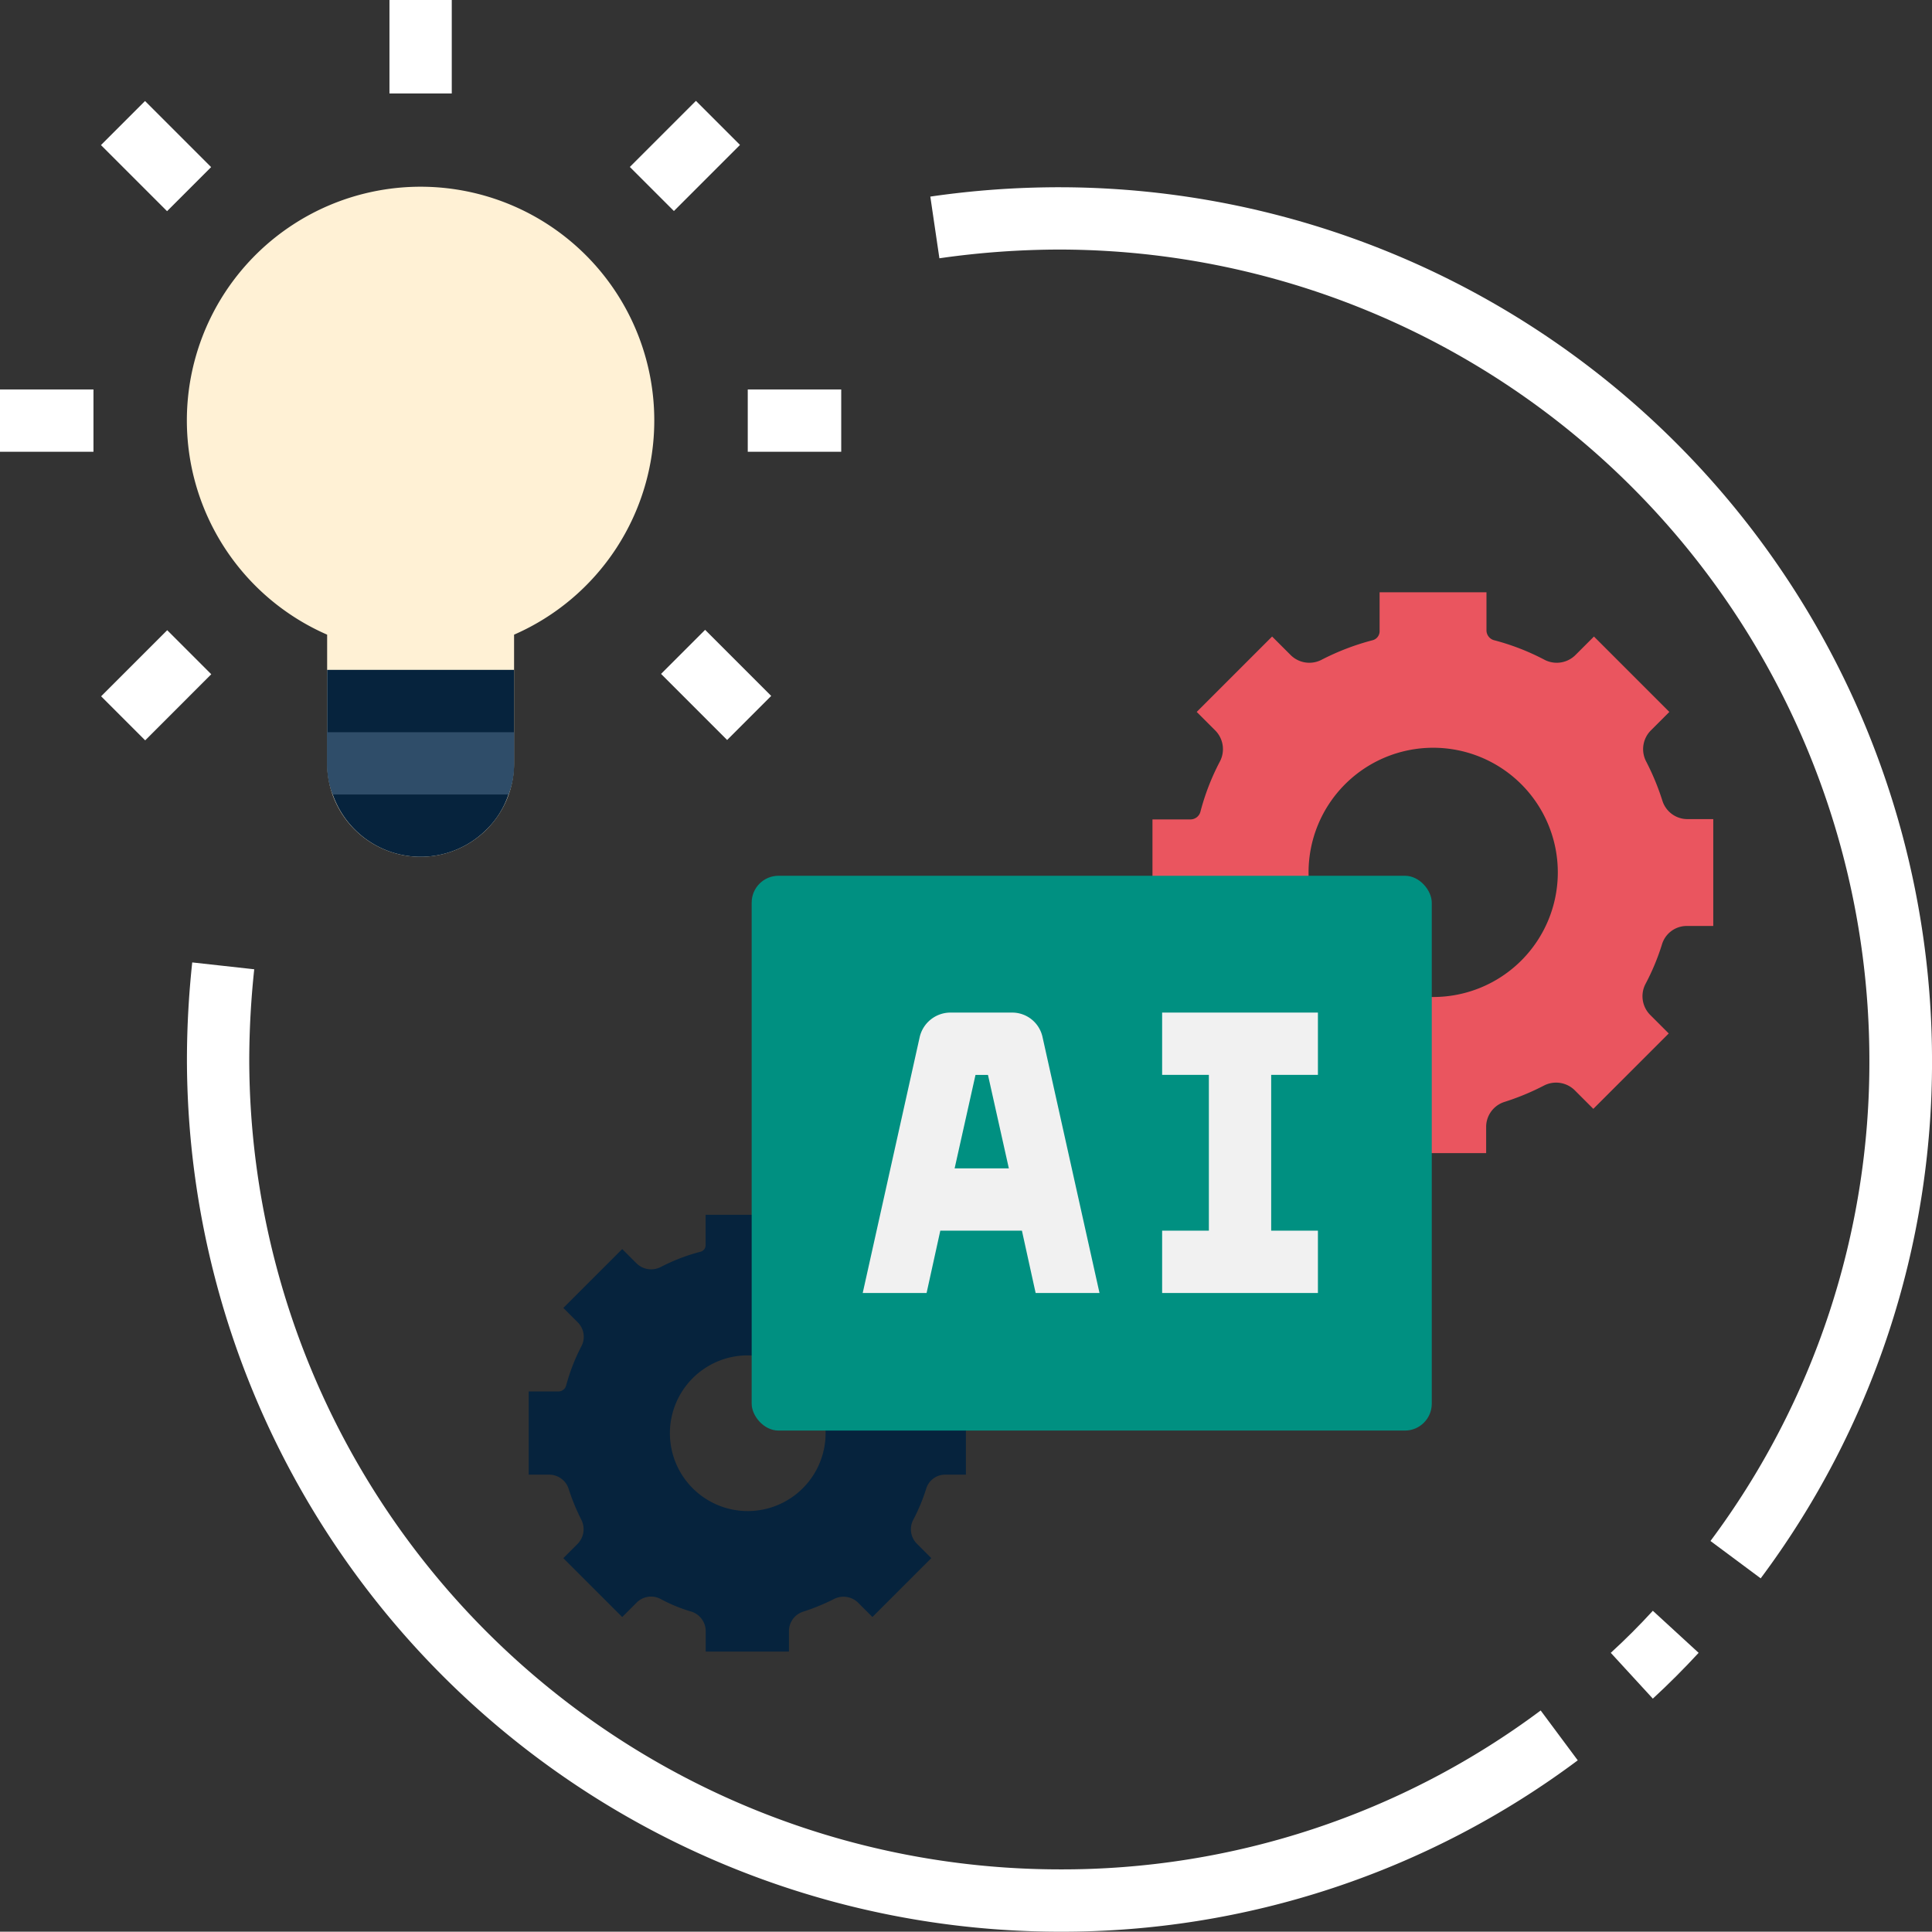
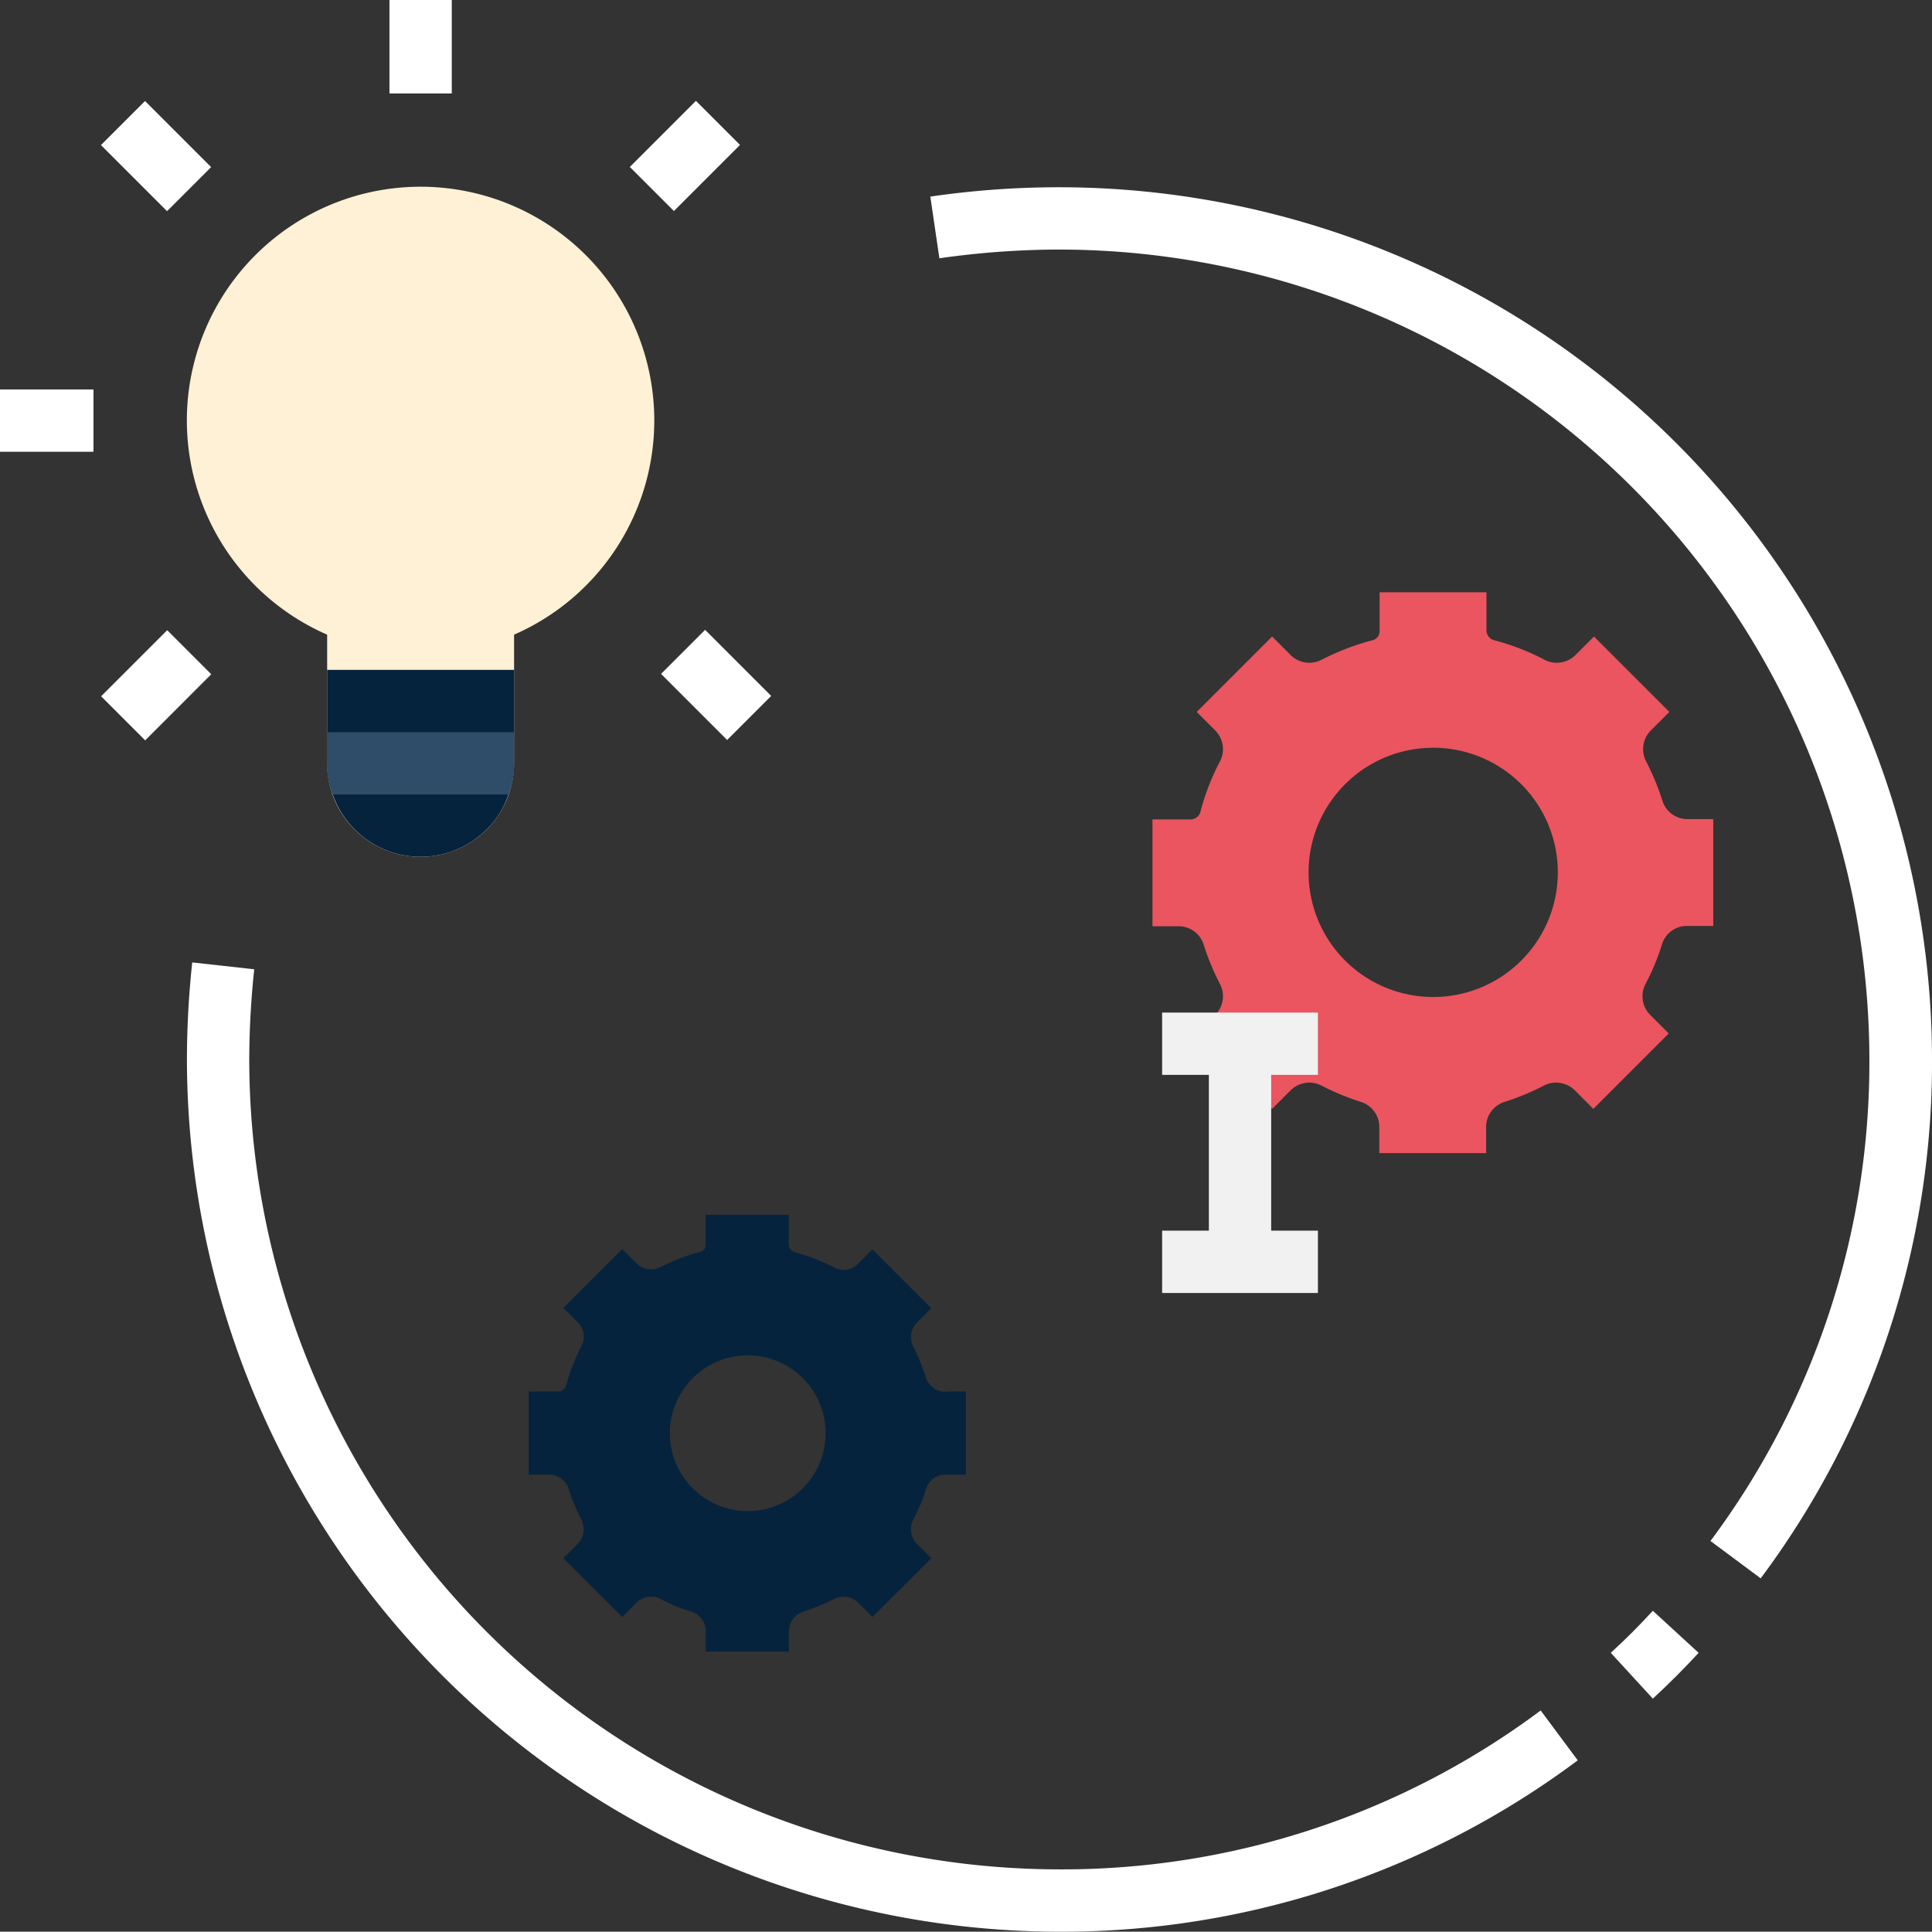
<svg xmlns="http://www.w3.org/2000/svg" width="215.902" height="215.867" viewBox="0 0 215.902 215.867">
  <rect x="0" y="0" width="215.902" height="215.867" fill="#333333" stroke="none" />
  <g id="machine-learning" transform="translate(-1 -1)">
    <path id="Path_65097" data-name="Path 65097" d="M59.23,33.106A26.117,26.117,0,1,0,22.672,57.026v14.38a10.445,10.445,0,0,0,20.89,0V57.026A26.114,26.114,0,0,0,59.23,33.106Z" transform="translate(14.886 14.897)" fill="#fff1d5" />
    <path id="Path_65098" data-name="Path 65098" d="M32.39,22.5V32.945a9.651,9.651,0,0,1-.627,3.482,9.88,9.88,0,0,1-2.437,3.9,10.411,10.411,0,0,1-17.2-3.9,9.651,9.651,0,0,1-.627-3.482V22.5Z" transform="translate(26.058 53.357)" fill="#06233d" />
    <path id="Path_65099" data-name="Path 65099" d="M64.556,59.766A2.29,2.29,0,0,1,62.362,58.2a23.555,23.555,0,0,0-1.428-3.482,2.338,2.338,0,0,1,.418-2.681l1.6-1.6-6.58-6.58-1.6,1.6a2.267,2.267,0,0,1-2.681.418A21.627,21.627,0,0,0,47.7,44.168a.889.889,0,0,1-.662-.836V39.99h-9.3v3.377a.753.753,0,0,1-.627.766A21.155,21.155,0,0,0,32.7,45.839a2.338,2.338,0,0,1-2.681-.418l-1.6-1.6-6.58,6.58,1.6,1.6a2.267,2.267,0,0,1,.418,2.681,21.626,21.626,0,0,0-1.706,4.387.889.889,0,0,1-.836.662H17.97v9.3h2.263a2.29,2.29,0,0,1,2.193,1.567,23.556,23.556,0,0,0,1.428,3.482,2.338,2.338,0,0,1-.418,2.681l-1.6,1.6,6.58,6.58,1.6-1.6A2.267,2.267,0,0,1,32.7,82.92a17.854,17.854,0,0,0,3.482,1.428,2.29,2.29,0,0,1,1.567,2.193V88.8h9.3V86.541a2.29,2.29,0,0,1,1.567-2.193,23.556,23.556,0,0,0,3.482-1.428,2.338,2.338,0,0,1,2.681.418l1.6,1.6,6.58-6.58-1.6-1.6a2.267,2.267,0,0,1-.418-2.681A20.8,20.8,0,0,0,62.4,70.56a2.216,2.216,0,0,1,2.124-1.532h2.3v-9.3H64.556ZM42.447,73.1a8.7,8.7,0,1,1,8.7-8.7A8.707,8.707,0,0,1,42.447,73.1Z" transform="translate(42.115 96.763)" fill="#06233d" />
    <path id="Path_65100" data-name="Path 65100" d="M97.806,45.357a2.927,2.927,0,0,1-2.82-2.019,27.9,27.9,0,0,0-1.845-4.457,2.964,2.964,0,0,1,.557-3.447l2.054-2.054-8.426-8.426-2.054,2.054a2.964,2.964,0,0,1-3.447.557,26.334,26.334,0,0,0-5.64-2.193,1.15,1.15,0,0,1-.87-1.079V20.01H63.372v4.352a1.037,1.037,0,0,1-.8,1.01,27.65,27.65,0,0,0-5.71,2.193,2.964,2.964,0,0,1-3.447-.557L51.36,24.954,42.934,33.38l2.054,2.054a2.964,2.964,0,0,1,.557,3.447,26.335,26.335,0,0,0-2.193,5.64,1.15,1.15,0,0,1-1.079.87H37.99V57.334h2.89a2.927,2.927,0,0,1,2.82,2.019,27.9,27.9,0,0,0,1.845,4.457,2.964,2.964,0,0,1-.557,3.447l-2.054,2.054,8.426,8.426,2.054-2.054a2.964,2.964,0,0,1,3.447-.557,27.9,27.9,0,0,0,4.457,1.845,2.927,2.927,0,0,1,2.019,2.82v2.89H75.279v-2.89a2.927,2.927,0,0,1,2.019-2.82,27.9,27.9,0,0,0,4.457-1.845,2.964,2.964,0,0,1,3.447.557l2.054,2.054,8.426-8.426-2.054-2.054a2.964,2.964,0,0,1-.557-3.447,25.833,25.833,0,0,0,1.88-4.526A2.885,2.885,0,0,1,97.7,57.3h2.959V45.357h-2.89ZM69.36,65.238A13.927,13.927,0,1,1,83.287,51.311,13.923,13.923,0,0,1,69.36,65.238Z" transform="translate(91.799 47.178)" fill="#ea555f" />
-     <rect id="Rectangle_18143" data-name="Rectangle 18143" width="76" height="62" rx="3" transform="translate(85 98.867)" fill="#009081" />
    <path id="Path_65101" data-name="Path 65101" d="M55.709,40.463V33.5H38.3v6.963h5.223V57.872H38.3v6.963H55.709V57.872H50.486V40.463Z" transform="translate(92.569 80.656)" fill="#f1f1f1" />
-     <path id="Path_65102" data-name="Path 65102" d="M45.437,33.5H38.474a3.536,3.536,0,0,0-3.412,2.716L28.69,64.836h7.138l1.532-6.963h9.122l1.532,6.963h7.138L48.78,36.216A3.47,3.47,0,0,0,45.367,33.5ZM38.961,50.909l2.333-10.445h1.393l2.333,10.445H39Z" transform="translate(68.719 80.656)" fill="#f1f1f1" />
    <path id="Path_65103" data-name="Path 65103" d="M32.39,24.5v3.482a9.651,9.651,0,0,1-.627,3.482H12.127a9.651,9.651,0,0,1-.627-3.482V24.5Z" transform="translate(26.058 58.321)" fill="#2f4d69" />
    <g id="Group_27576" data-name="Group 27576" transform="translate(1 1)">
      <path id="Path_65104" data-name="Path 65104" d="M1,13.5H11.445v6.963H1Z" transform="translate(-1 30.022)" fill="#fff" />
-       <path id="Path_65105" data-name="Path 65105" d="M25,13.5H35.445v6.963H25Z" transform="translate(58.562 30.022)" fill="#fff" />
      <path id="Path_65106" data-name="Path 65106" d="M13.5,1h6.963V11.445H13.5Z" transform="translate(30.022 -1)" fill="#fff" />
      <path id="Path_65107" data-name="Path 65107" d="M0,0H6.963V10.445H0Z" transform="translate(11.283 16.213) rotate(-45)" fill="#fff" />
      <path id="Path_65108" data-name="Path 65108" d="M0,0H6.963V10.445H0Z" transform="translate(73.873 75.308) rotate(-45)" fill="#fff" />
      <path id="Path_65109" data-name="Path 65109" d="M0,0H10.445V6.963H0Z" transform="translate(70.385 18.657) rotate(-45)" fill="#fff" />
      <path id="Path_65110" data-name="Path 65110" d="M0,0H10.445V6.963H0Z" transform="translate(11.3 77.811) rotate(-45)" fill="#fff" />
    </g>
    <path id="Path_65111" data-name="Path 65111" d="M104.488,140.207A97.6,97.6,0,0,1,7,42.718,102.577,102.577,0,0,1,7.592,31.89l6.929.766a97.443,97.443,0,0,0-.557,10.062,90.612,90.612,0,0,0,90.525,90.525,89.359,89.359,0,0,0,53.793-17.757l4.143,5.571a96.288,96.288,0,0,1-57.971,19.15Z" transform="translate(14.89 76.661)" fill="#fff" />
    <path id="Path_65112" data-name="Path 65112" d="M123.613,162.434l-5.571-4.143A89.434,89.434,0,0,0,135.8,104.5,90.612,90.612,0,0,0,45.274,13.973a95.294,95.294,0,0,0-13.4.975L30.86,8.055A99.775,99.775,0,0,1,45.309,7.01,97.6,97.6,0,0,1,142.8,104.5a96.363,96.363,0,0,1-19.15,57.971Z" transform="translate(74.104 14.915)" fill="#fff" />
    <path id="Path_65113" data-name="Path 65113" d="M57.4,62.518,52.7,57.4q2.455-2.246,4.7-4.7l5.118,4.7Q60.064,60.064,57.4,62.518Z" transform="translate(128.305 128.305)" fill="#fff" />
  </g>
</svg>